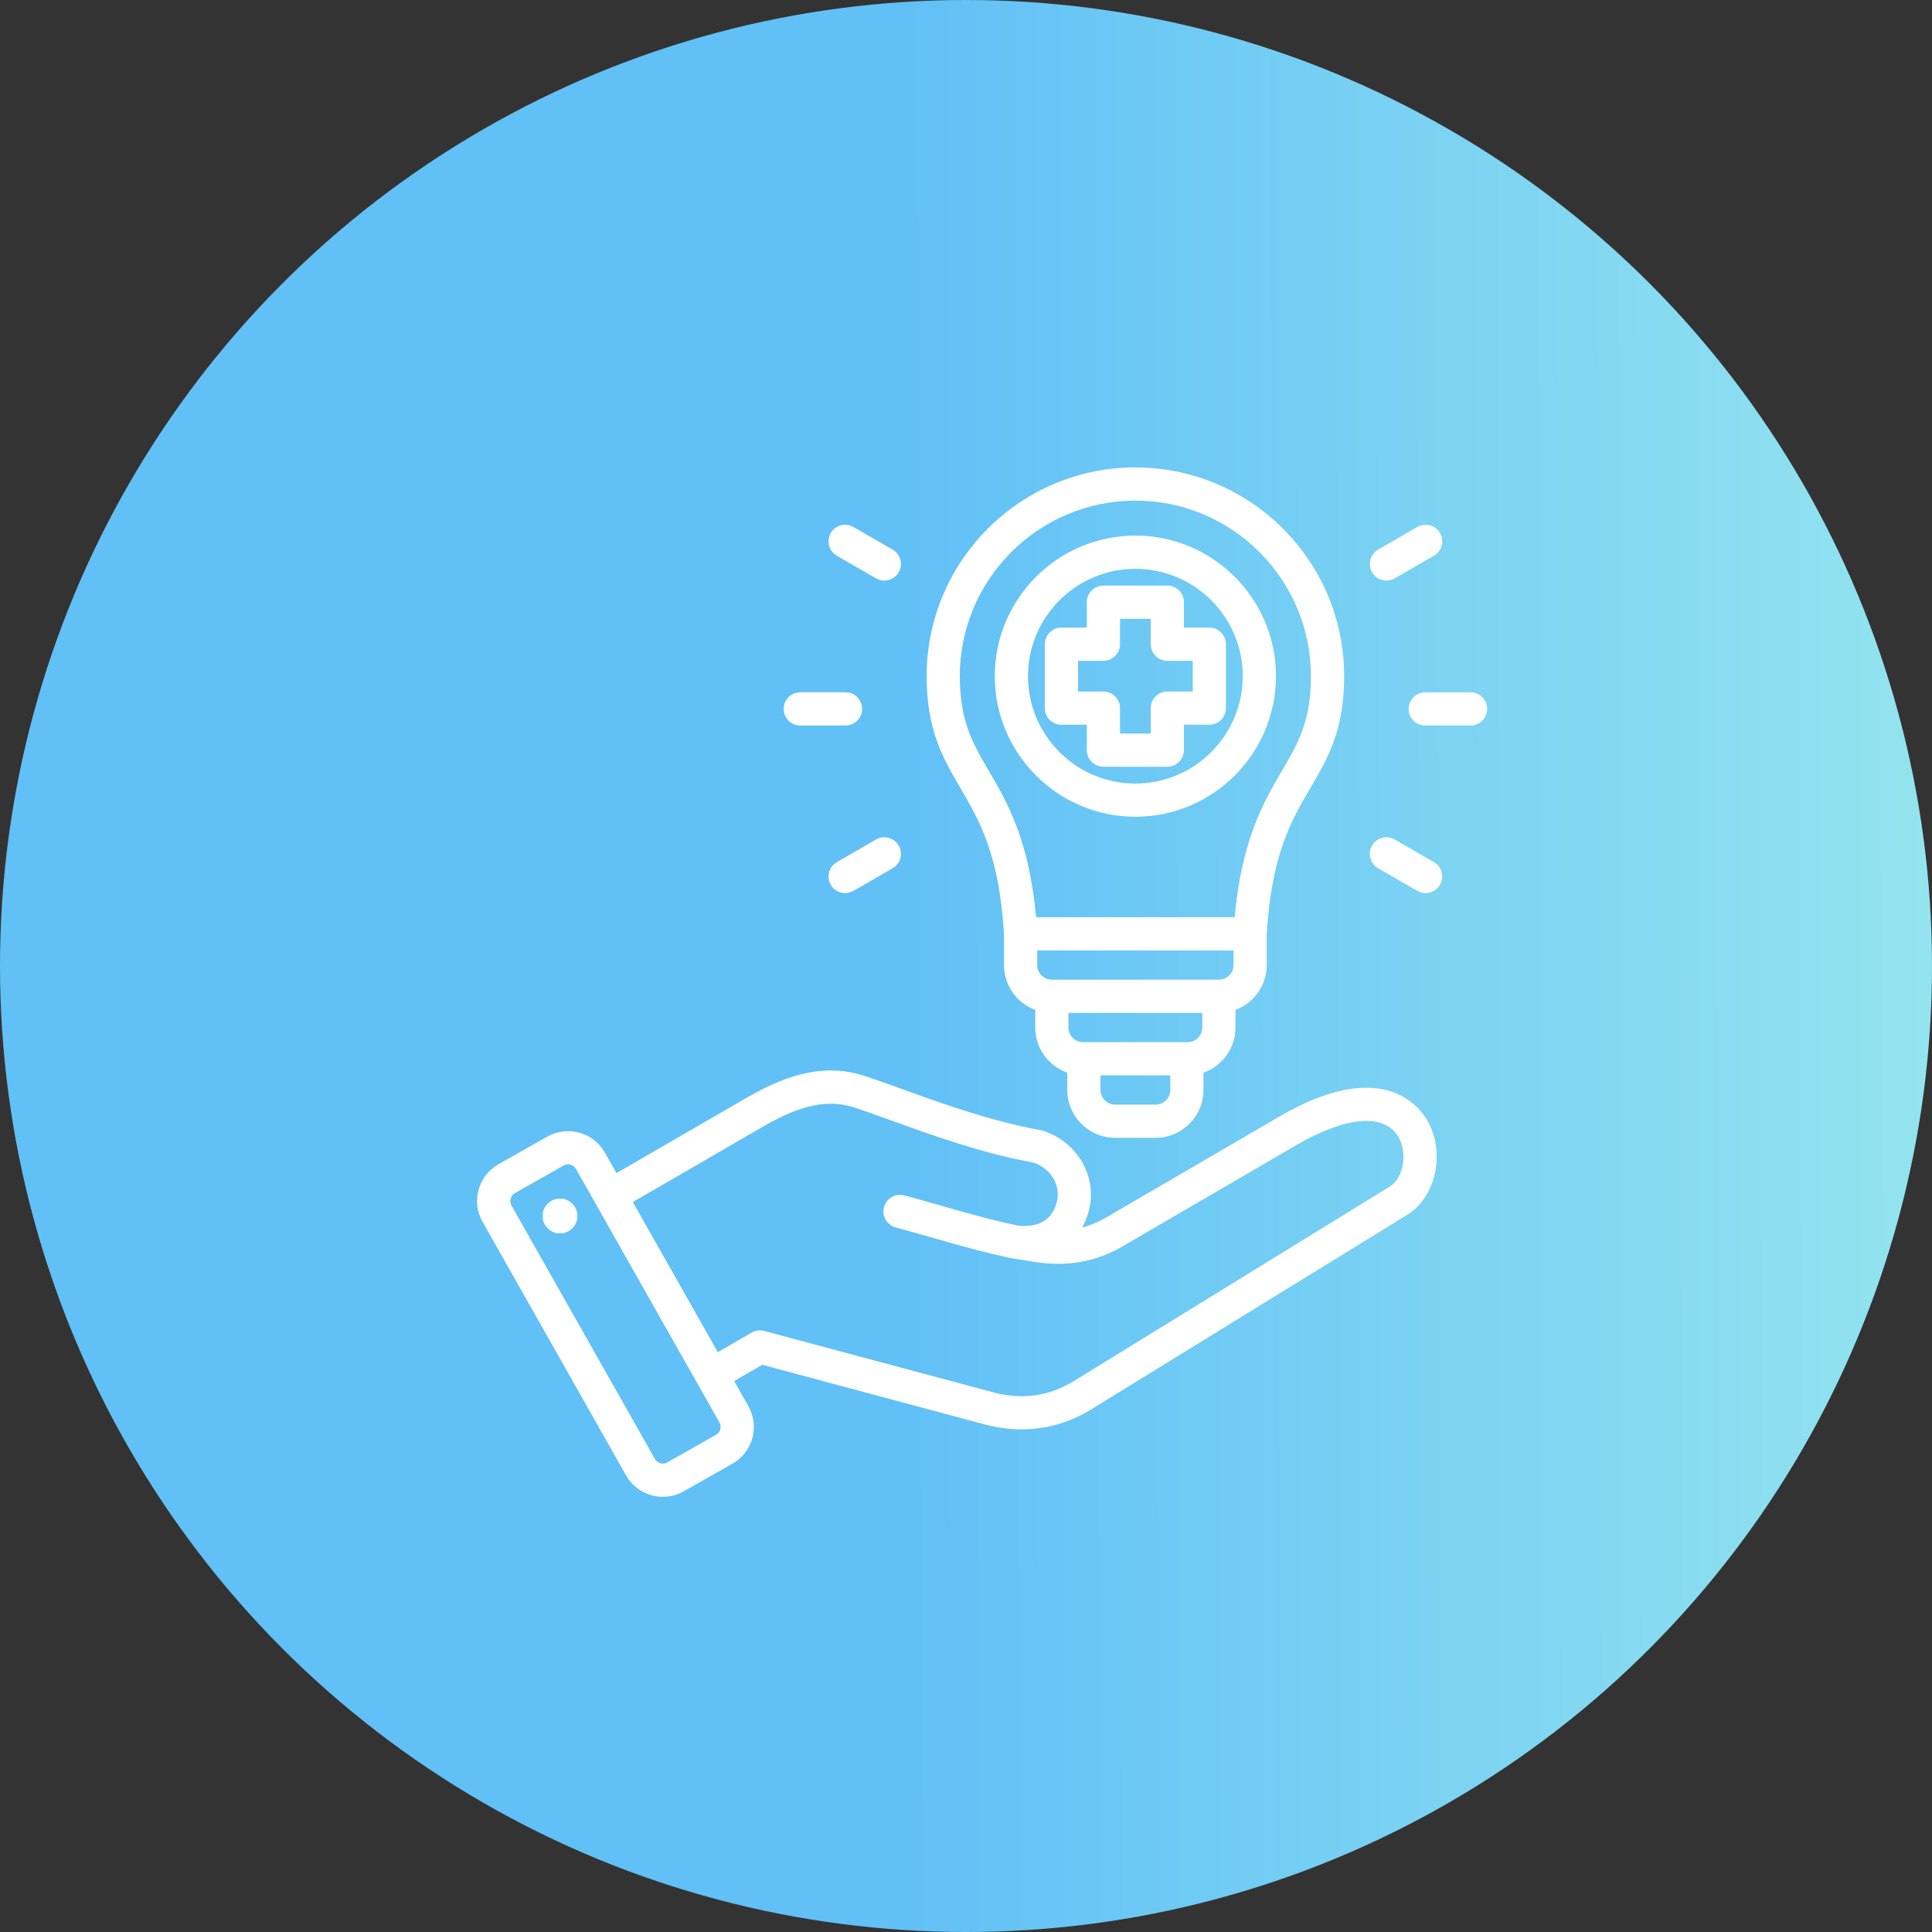
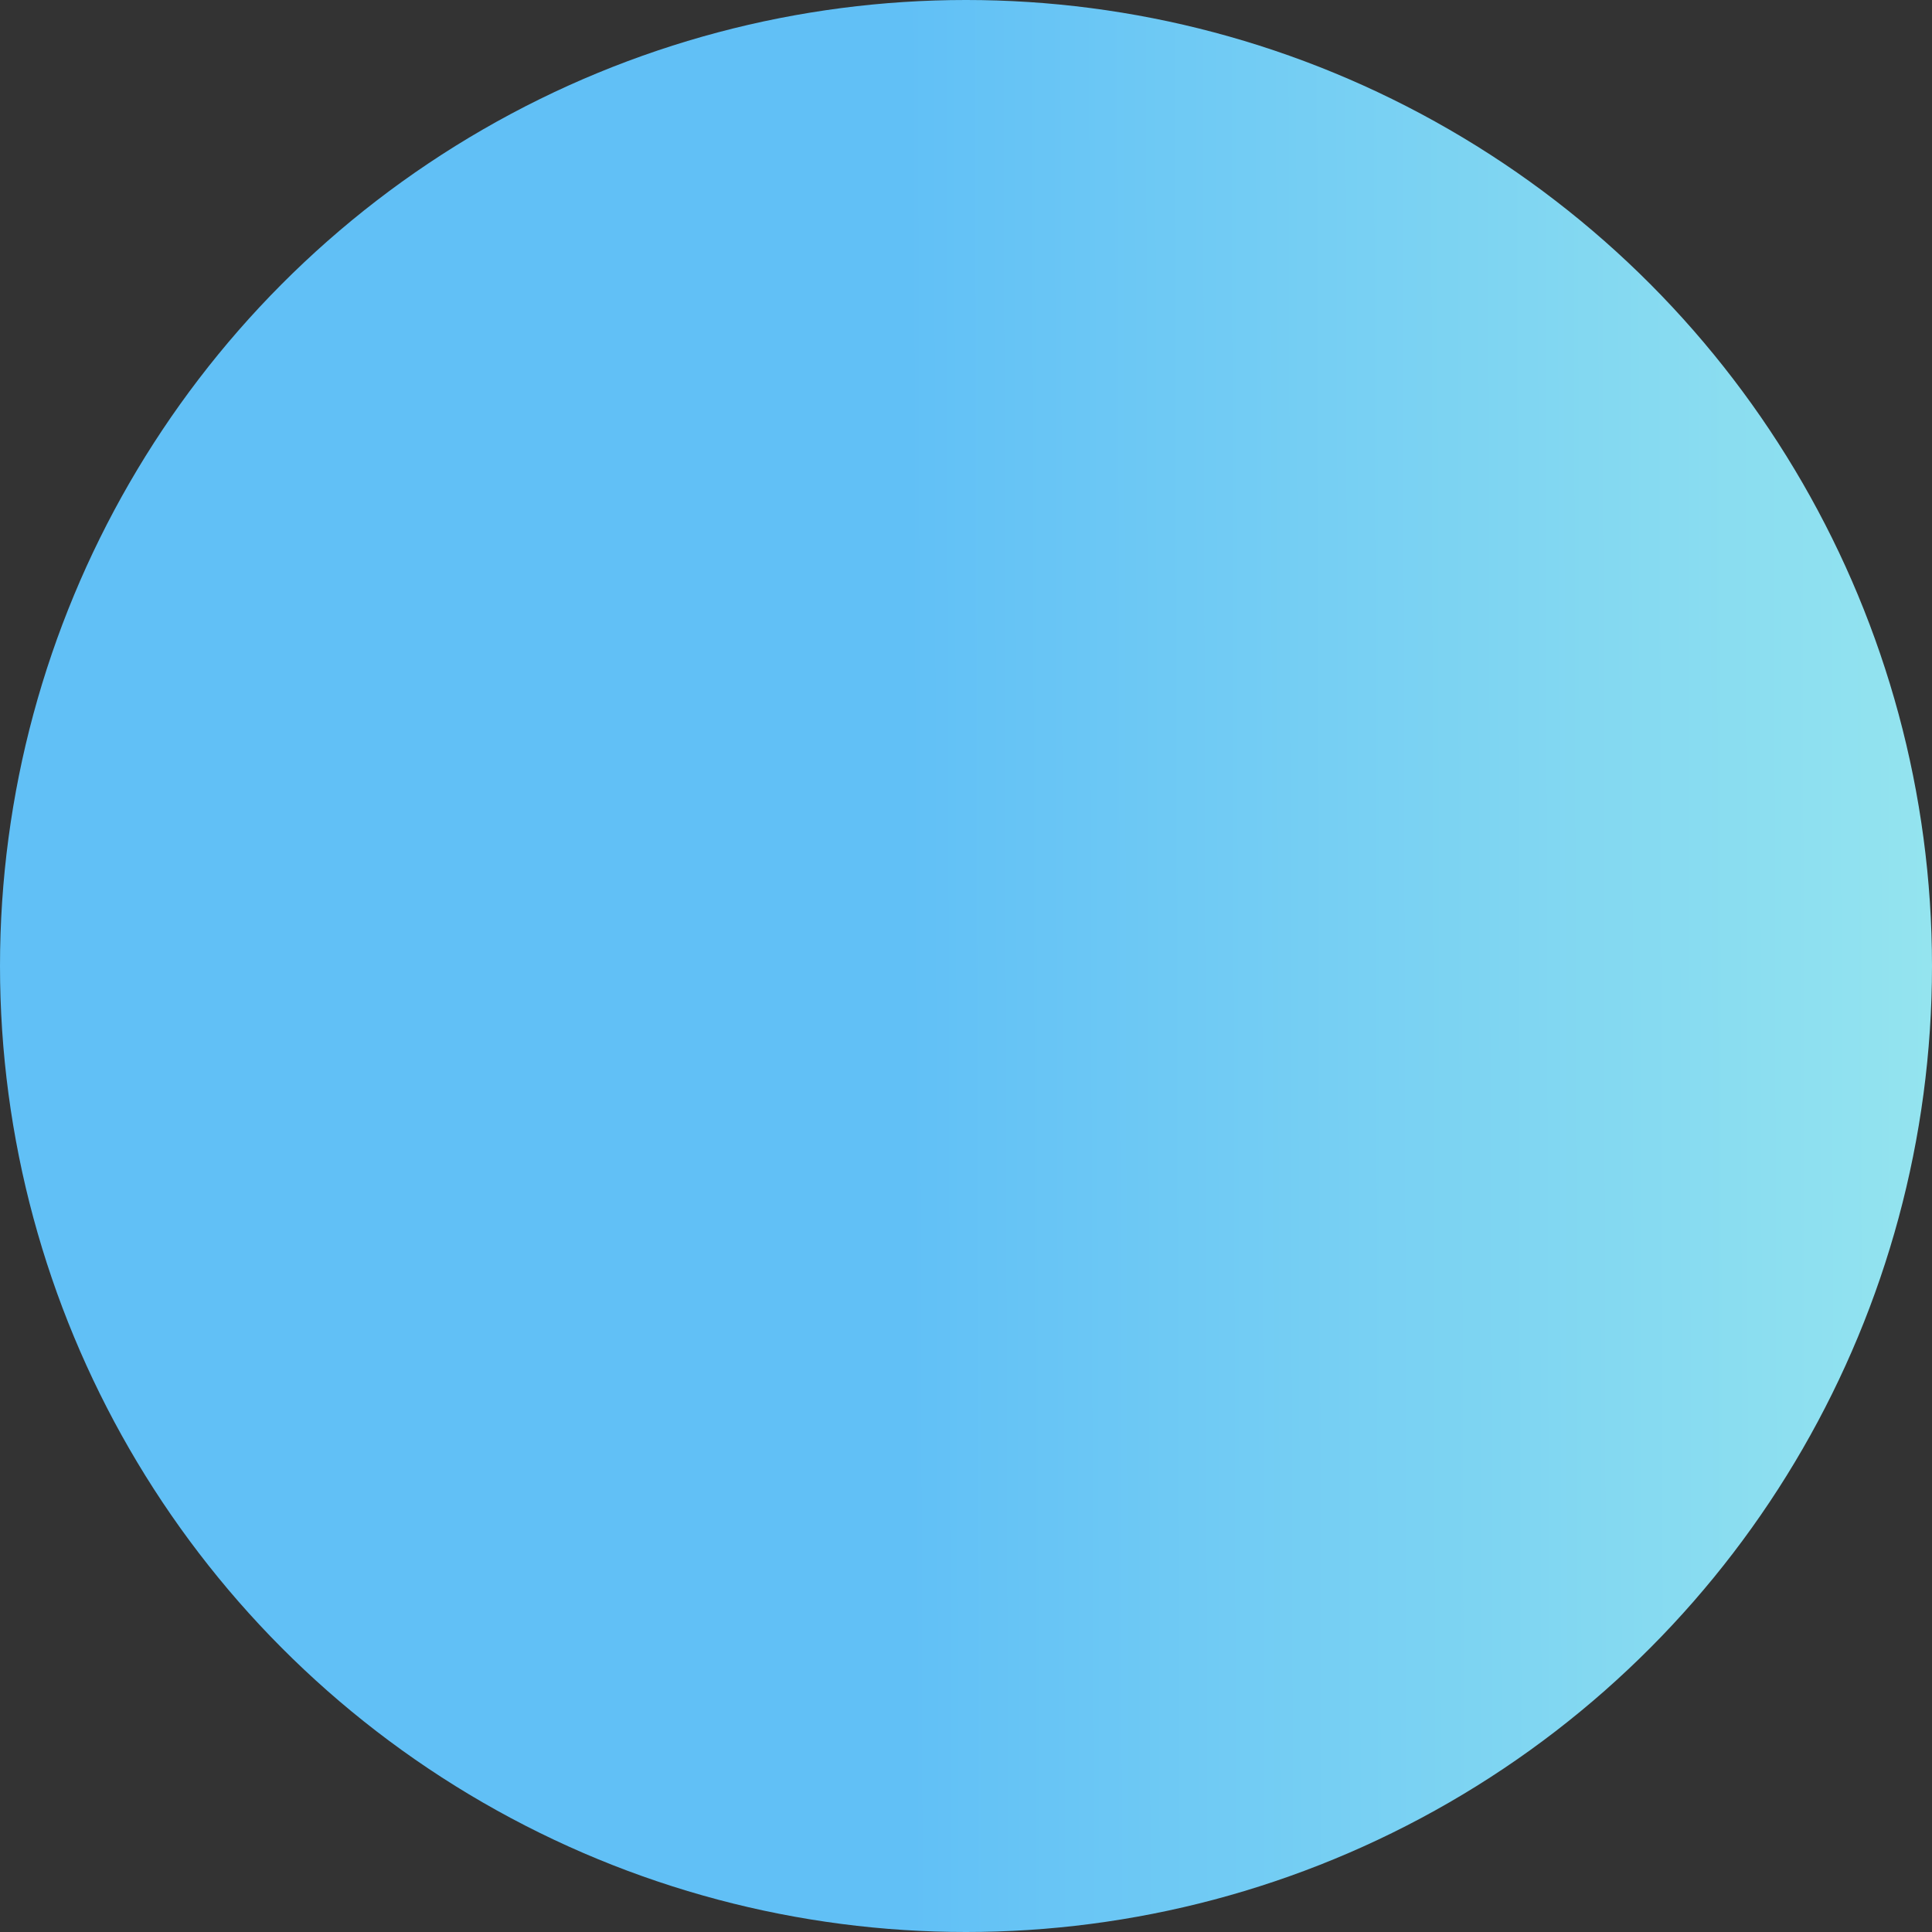
<svg xmlns="http://www.w3.org/2000/svg" width="60" height="60" viewBox="0 0 60 60" fill="none">
  <rect x="0" y="0" width="60" height="60" fill="#333333" stroke="none" />
  <circle cx="30" cy="30" r="30" fill="url(#paint0_linear_12039_2331)" />
  <g clip-path="url(#clip0_12039_2331)">
-     <path d="M31.181 29.018V29.971C31.181 30.609 31.585 31.154 32.151 31.364V31.911C32.151 32.558 32.567 33.109 33.145 33.312V33.85C33.145 34.669 33.812 35.336 34.631 35.336H35.889C36.709 35.336 37.375 34.669 37.375 33.85V33.312C37.953 33.109 38.369 32.558 38.369 31.911V31.364C38.935 31.154 39.339 30.609 39.339 29.971V29.018C39.487 26.537 40.102 25.485 40.697 24.468C41.235 23.548 41.744 22.68 41.744 20.999C41.744 17.424 38.835 14.516 35.26 14.516C31.685 14.516 28.777 17.424 28.777 20.999C28.777 22.68 29.285 23.548 29.823 24.468C30.418 25.485 31.033 26.536 31.181 29.018ZM36.884 32.365H33.636C33.386 32.365 33.182 32.161 33.182 31.911V31.456H37.338V31.911C37.338 32.161 37.135 32.365 36.884 32.365ZM37.854 30.425H32.667C32.416 30.425 32.212 30.221 32.212 29.971V29.517H38.308V29.971C38.308 30.221 38.104 30.425 37.854 30.425ZM35.889 34.304H34.631C34.38 34.304 34.177 34.101 34.177 33.85V33.396H36.344V33.85C36.344 34.101 36.14 34.304 35.889 34.304ZM35.26 15.547C38.267 15.547 40.712 17.993 40.712 20.999C40.712 22.4 40.313 23.083 39.807 23.947C39.248 24.903 38.56 26.079 38.345 28.485H32.176C31.96 26.079 31.273 24.903 30.713 23.947C30.207 23.083 29.808 22.4 29.808 20.999C29.808 17.993 32.254 15.547 35.26 15.547ZM27.91 26.26C28.053 26.506 27.968 26.822 27.722 26.964L26.504 27.667C26.423 27.714 26.334 27.736 26.247 27.736C26.069 27.736 25.895 27.643 25.8 27.478C25.657 27.231 25.742 26.916 25.989 26.774L27.206 26.071C27.453 25.928 27.768 26.013 27.91 26.26ZM46.184 22.016C46.184 22.301 45.953 22.532 45.668 22.532H44.263C43.978 22.532 43.747 22.301 43.747 22.016C43.747 21.732 43.978 21.501 44.263 21.501H45.668C45.953 21.501 46.184 21.732 46.184 22.016ZM44.72 27.478C44.625 27.643 44.452 27.736 44.273 27.736C44.186 27.736 44.097 27.714 44.016 27.667L42.798 26.964C42.552 26.822 42.467 26.506 42.61 26.26C42.752 26.013 43.068 25.928 43.314 26.071L44.532 26.774C44.778 26.916 44.863 27.232 44.72 27.478ZM25.8 16.554C25.942 16.308 26.258 16.223 26.504 16.366L27.722 17.069C27.968 17.211 28.053 17.526 27.911 17.773C27.815 17.938 27.642 18.031 27.463 18.031C27.376 18.031 27.287 18.008 27.206 17.962L25.989 17.259C25.742 17.116 25.658 16.801 25.8 16.554ZM24.337 22.016C24.337 21.731 24.567 21.5 24.852 21.5H26.258C26.543 21.5 26.774 21.731 26.774 22.016C26.774 22.301 26.543 22.532 26.258 22.532H24.852C24.567 22.532 24.337 22.301 24.337 22.016ZM42.61 17.773C42.467 17.526 42.552 17.211 42.799 17.069L44.016 16.366C44.263 16.223 44.578 16.308 44.72 16.554C44.863 16.801 44.778 17.116 44.532 17.259L43.314 17.962C43.233 18.009 43.144 18.031 43.057 18.031C42.879 18.031 42.705 17.938 42.61 17.773ZM39.75 34.666L34.346 37.814C34.105 37.954 33.86 38.057 33.606 38.124C33.693 37.97 33.763 37.798 33.813 37.612C34.094 36.562 33.471 35.467 32.394 35.117C32.372 35.11 32.349 35.105 32.327 35.1C30.776 34.821 29.245 34.267 28.015 33.822C27.587 33.668 27.182 33.522 26.838 33.41C25.441 32.957 24.182 33.516 23.134 34.123L19.145 36.432L18.784 35.794C18.428 35.165 17.626 34.942 16.997 35.299L15.481 36.157C15.177 36.329 14.958 36.61 14.864 36.948C14.77 37.286 14.813 37.639 14.986 37.944L19.443 45.82C19.615 46.124 19.896 46.343 20.234 46.436C20.351 46.469 20.47 46.485 20.588 46.485C20.811 46.485 21.031 46.428 21.23 46.315L22.746 45.457C23.05 45.285 23.269 45.004 23.363 44.666C23.457 44.328 23.413 43.974 23.241 43.67L22.799 42.889L23.672 42.385L30.578 44.236C30.963 44.339 31.346 44.39 31.723 44.39C32.485 44.39 33.221 44.181 33.894 43.766L43.701 37.728C44.611 37.168 44.9 35.757 44.308 34.768C44.021 34.289 42.843 32.865 39.75 34.666ZM22.369 44.39C22.358 44.432 22.325 44.51 22.238 44.559L20.722 45.417C20.635 45.467 20.552 45.454 20.51 45.443C20.468 45.431 20.39 45.398 20.341 45.312L15.883 37.436C15.808 37.303 15.857 37.129 15.989 37.054L17.505 36.196C17.553 36.169 17.601 36.16 17.64 36.16C17.672 36.16 17.699 36.166 17.717 36.171C17.759 36.182 17.837 36.215 17.887 36.302L22.344 44.178C22.393 44.264 22.381 44.348 22.369 44.39ZM43.16 36.85L33.354 42.888C32.585 43.361 31.741 43.48 30.846 43.24L23.733 41.334C23.601 41.298 23.46 41.317 23.341 41.386L22.292 41.992L19.653 37.33L23.651 35.015C24.544 34.497 25.511 34.064 26.52 34.391C26.848 34.497 27.226 34.634 27.664 34.792C28.921 35.247 30.483 35.812 32.106 36.109C32.651 36.3 32.956 36.827 32.817 37.345C32.634 38.028 32.063 38.112 31.608 38.06C30.814 37.897 30.059 37.681 29.261 37.453C28.881 37.345 28.488 37.233 28.085 37.124C27.81 37.051 27.527 37.214 27.453 37.489C27.38 37.764 27.543 38.047 27.818 38.12C28.213 38.226 28.602 38.337 28.977 38.445C29.803 38.68 30.583 38.903 31.423 39.075C31.426 39.076 31.44 39.078 31.443 39.079L32.115 39.188C33.129 39.35 34.029 39.192 34.865 38.705L40.269 35.557C41.805 34.663 42.984 34.566 43.423 35.298C43.724 35.801 43.592 36.584 43.16 36.85ZM17.927 37.686C17.97 37.981 17.766 38.256 17.47 38.3C17.174 38.343 16.899 38.138 16.856 37.842C16.813 37.547 17.017 37.272 17.313 37.228C17.609 37.185 17.884 37.39 17.927 37.686ZM35.26 25.365C37.667 25.365 39.626 23.406 39.626 20.999C39.626 18.592 37.667 16.633 35.26 16.633C32.853 16.633 30.894 18.592 30.894 20.999C30.894 23.406 32.853 25.365 35.26 25.365ZM35.26 17.665C37.099 17.665 38.595 19.16 38.595 20.999C38.595 22.838 37.099 24.334 35.26 24.334C33.422 24.334 31.926 22.838 31.926 20.999C31.926 19.16 33.422 17.665 35.26 17.665ZM33.752 22.507V23.296C33.752 23.581 33.983 23.812 34.268 23.812H36.252C36.537 23.812 36.768 23.581 36.768 23.296V22.507H37.557C37.842 22.507 38.073 22.276 38.073 21.991V20.007C38.073 19.722 37.842 19.491 37.557 19.491H36.768V18.702C36.768 18.417 36.537 18.186 36.252 18.186H34.268C33.983 18.186 33.752 18.417 33.752 18.702V19.491H32.963C32.678 19.491 32.447 19.722 32.447 20.007V21.991C32.447 22.276 32.678 22.507 32.963 22.507H33.752ZM33.479 20.523H34.268C34.553 20.523 34.783 20.292 34.783 20.007V19.218H35.737V20.007C35.737 20.292 35.968 20.523 36.252 20.523H37.042V21.476H36.252C35.968 21.476 35.737 21.707 35.737 21.991V22.781H34.783V21.991C34.783 21.707 34.553 21.476 34.268 21.476H33.479V20.523Z" fill="white" />
-   </g>
+     </g>
  <defs>
    <linearGradient id="paint0_linear_12039_2331" x1="2.908" y1="33.75" x2="60.008" y2="33.611" gradientUnits="userSpaceOnUse">
      <stop offset="0.142" stop-color="#61C0F6" />
      <stop offset="0.442" stop-color="#61C0F6" />
      <stop offset="1" stop-color="#94E4EF" />
    </linearGradient>
    <clipPath id="clip0_12039_2331">
-       <rect width="33" height="33" fill="white" transform="translate(14 14)" />
-     </clipPath>
+       </clipPath>
  </defs>
</svg>